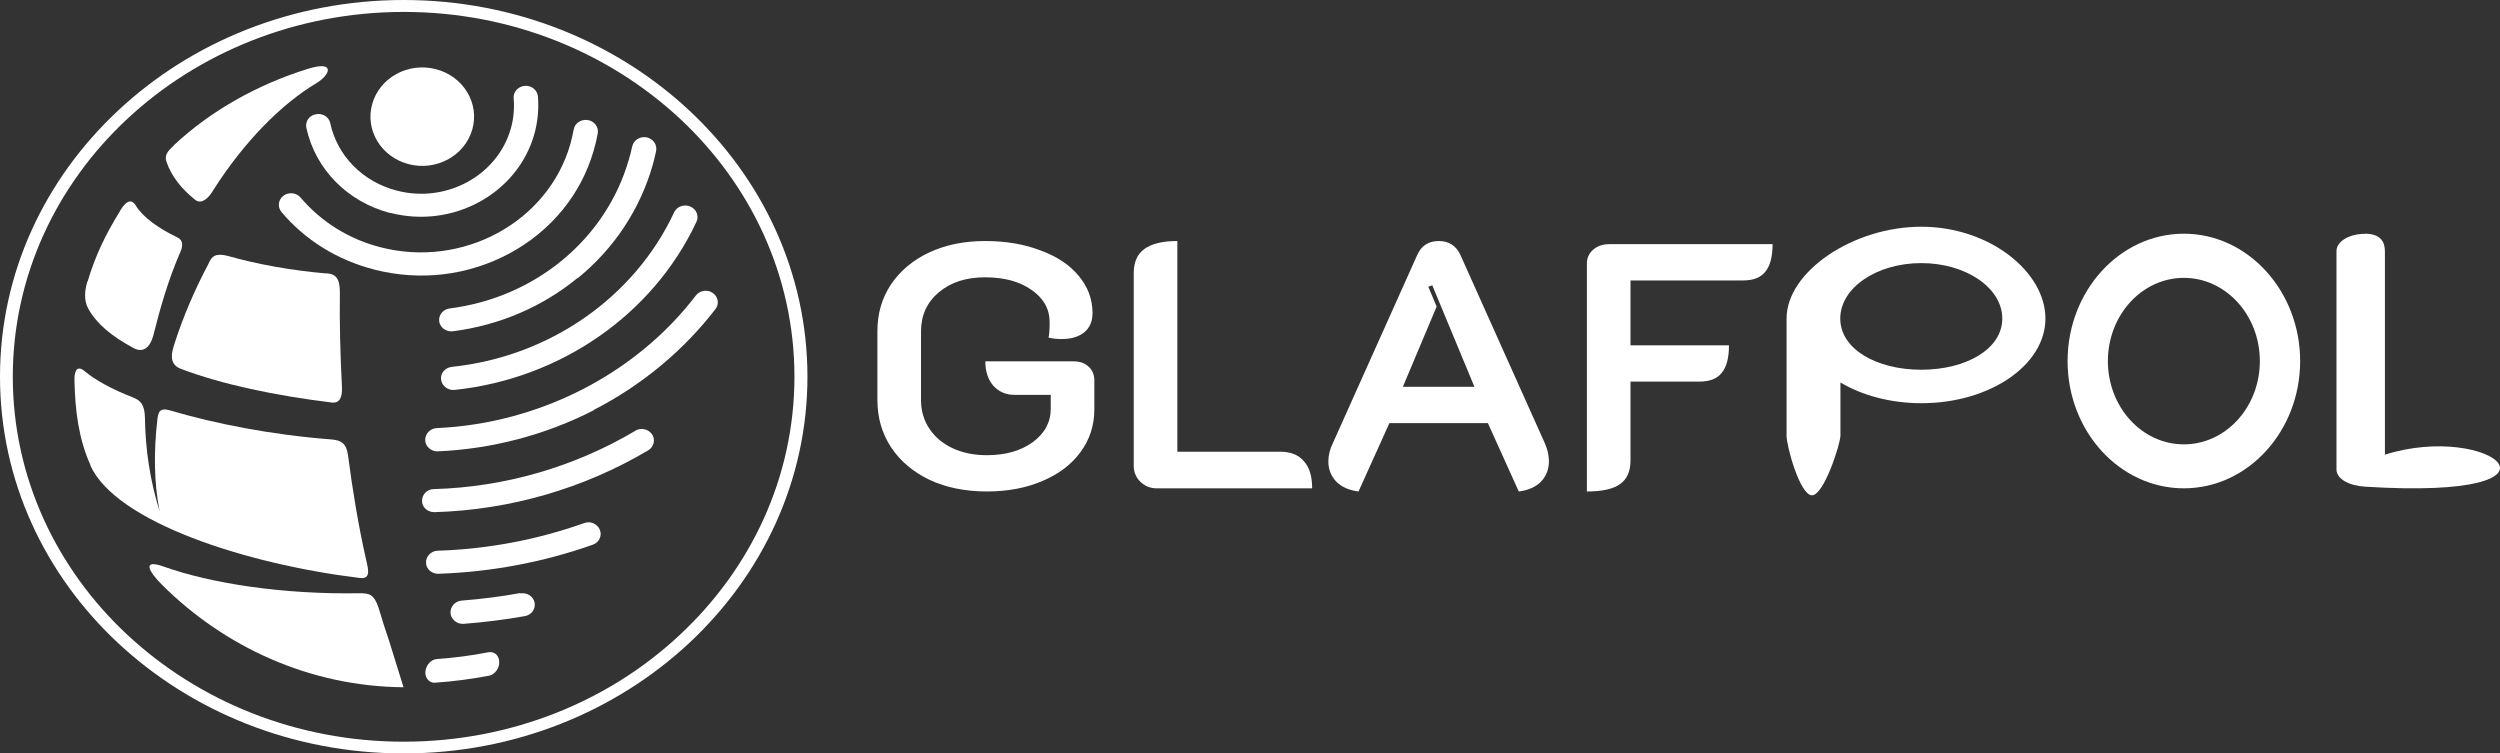
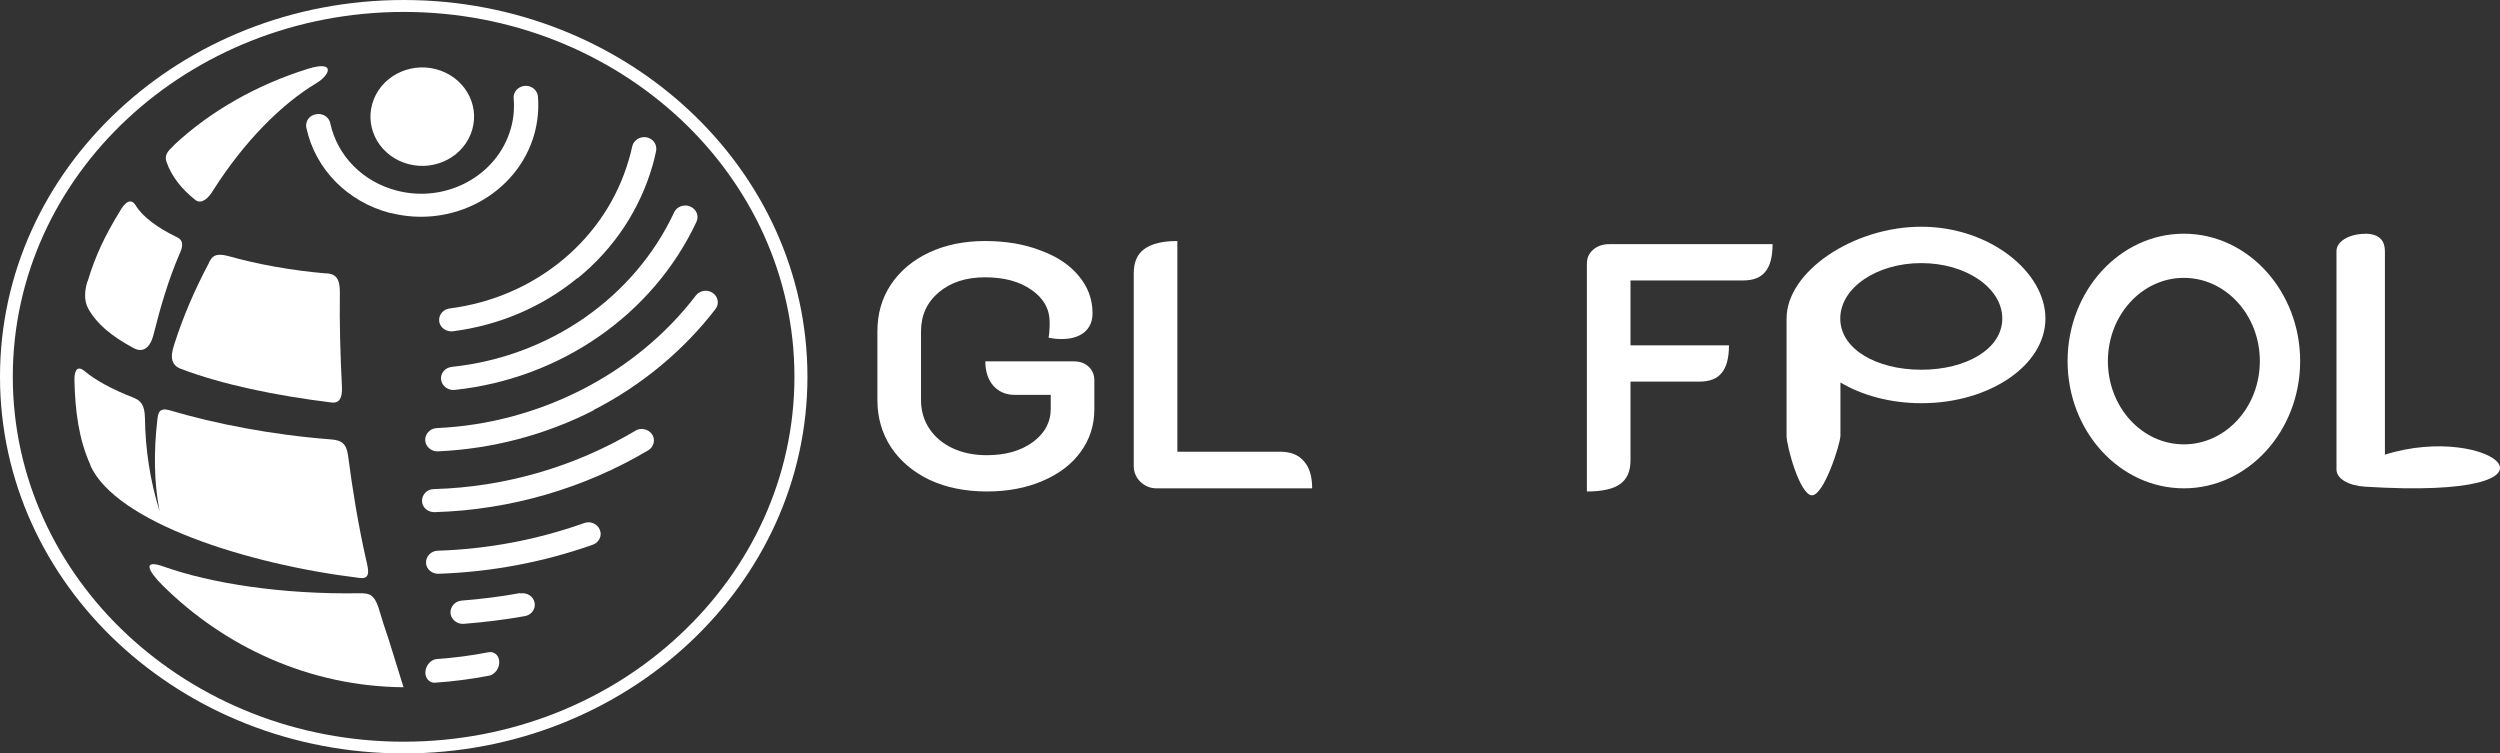
<svg xmlns="http://www.w3.org/2000/svg" width="511" height="154" viewBox="0 0 511 154" fill="none">
  <rect x="0" y="0" width="511" height="154" fill="#333333" stroke="none" />
  <path d="M483.383 47.797C480.195 47.797 477.577 49.347 477.577 51.298V95.974C477.577 97.897 480.155 99.273 483.383 99.475C528.981 102.329 509.181 86.069 487.477 92.934V51.382C487.477 49.459 486.619 47.769 483.383 47.769V47.797Z" fill="white" />
  <path d="M392.708 46.343C378.741 46.343 365.174 55.55 365.174 65.104V89.039C365.174 91.259 367.925 101.241 370.373 101.241C372.821 101.241 376.185 90.713 376.185 89.039V78.179C380.613 80.814 386.408 82.415 392.744 82.415C406.71 82.415 418.085 74.633 418.085 65.104C418.085 55.574 406.674 46.343 392.708 46.343ZM392.708 75.574C383.565 75.574 376.149 71.359 376.149 65.104C376.149 58.849 383.565 53.777 392.708 53.777C401.851 53.777 409.266 58.849 409.266 65.104C409.266 71.359 401.851 75.574 392.708 75.574Z" fill="white" />
  <path d="M106.362 121.218C102.429 121.949 98.367 122.436 94.392 122.761C93.024 122.843 91.998 124.021 92.083 125.321C92.169 126.336 92.938 127.149 93.921 127.433C94.178 127.514 94.477 127.514 94.776 127.514C98.966 127.189 103.198 126.661 107.302 125.93C108.67 125.686 109.525 124.427 109.269 123.168C109.012 121.868 107.687 121.055 106.362 121.299V121.218Z" fill="white" />
  <path d="M99.821 133.323C96.316 134.014 92.767 134.461 89.305 134.704C88.108 134.786 87.082 135.923 86.953 137.264C86.868 138.32 87.424 139.173 88.236 139.457C88.45 139.538 88.706 139.579 88.963 139.538C92.596 139.295 96.316 138.807 99.949 138.117C101.146 137.873 102.087 136.614 102.044 135.314C102.044 133.973 101.018 133.079 99.821 133.323Z" fill="white" />
  <path d="M119.4 106.919C109.782 110.331 99.693 112.24 89.475 112.565C88.108 112.606 87.039 113.703 87.082 115.002C87.082 116.059 87.894 116.952 88.92 117.196C89.176 117.277 89.39 117.277 89.647 117.277C100.419 116.912 111.021 114.921 121.153 111.346C122.436 110.9 123.12 109.518 122.607 108.3C122.136 107.081 120.683 106.431 119.4 106.919Z" fill="white" />
  <path d="M129.831 88.07C117.434 95.422 103.198 99.566 88.663 99.972C87.295 99.972 86.226 101.11 86.269 102.409C86.269 103.466 87.081 104.359 88.107 104.603C88.321 104.644 88.578 104.684 88.834 104.684C104.224 104.237 119.358 99.85 132.482 92.051C133.636 91.36 134.021 89.898 133.294 88.801C132.567 87.704 131.028 87.338 129.874 88.029L129.831 88.07Z" fill="white" />
  <path d="M121.41 83.764C131.157 78.767 139.749 71.618 146.247 63.168C147.06 62.112 146.803 60.649 145.692 59.878C144.58 59.106 143.041 59.349 142.229 60.406C129.96 76.452 110.166 86.567 89.305 87.501C87.936 87.541 86.868 88.679 86.91 89.979C86.953 91.035 87.723 91.888 88.749 92.172C89.005 92.254 89.262 92.254 89.518 92.254C100.59 91.766 111.577 88.882 121.367 83.845L121.41 83.764Z" fill="white" />
  <path d="M91.955 79.62C92.254 79.701 92.553 79.742 92.895 79.701C114.57 77.427 133.508 64.265 142.357 45.335C142.913 44.157 142.357 42.735 141.075 42.207C139.835 41.679 138.339 42.207 137.783 43.425C129.66 60.812 112.261 72.917 92.34 74.989C90.972 75.152 89.989 76.289 90.159 77.589C90.288 78.564 91.014 79.376 91.998 79.62H91.955Z" fill="white" />
  <path d="M118.075 56.871C125.514 50.819 130.772 42.857 133.38 33.839C133.679 32.864 133.893 31.848 134.106 30.873C134.363 29.573 133.508 28.355 132.183 28.07C130.815 27.826 129.532 28.639 129.233 29.898C129.062 30.792 128.805 31.686 128.549 32.579C123.889 48.828 109.482 60.812 91.912 63.046C90.544 63.209 89.604 64.427 89.775 65.687C89.903 66.662 90.672 67.393 91.57 67.636C91.869 67.718 92.211 67.758 92.553 67.718C102.001 66.499 110.808 62.762 118.032 56.831L118.075 56.871Z" fill="white" />
-   <path d="M121.367 30.711C121.709 29.573 121.965 28.436 122.179 27.258C122.393 25.958 121.495 24.739 120.127 24.536C118.759 24.333 117.477 25.186 117.263 26.486C117.092 27.502 116.835 28.476 116.579 29.451C112.005 45.416 94.563 54.881 77.762 50.535C71.264 48.869 65.664 45.335 61.432 40.379C60.577 39.363 58.995 39.201 57.926 40.013C56.857 40.826 56.686 42.329 57.541 43.344C62.372 49.072 68.913 53.134 76.437 55.084C85.885 57.522 95.717 56.343 104.224 51.753C112.689 47.163 118.802 39.688 121.367 30.711Z" fill="white" />
  <path d="M79.771 43.507C92.511 46.797 105.678 39.648 109.183 27.542C109.91 24.983 110.166 22.342 109.953 19.702C109.824 18.402 108.627 17.427 107.259 17.549C105.891 17.671 104.865 18.808 104.994 20.108C105.165 22.18 104.994 24.292 104.395 26.323C101.659 35.91 91.185 41.597 81.097 38.957C74.171 37.17 68.956 31.889 67.502 25.186C67.246 23.886 65.92 23.074 64.552 23.358C63.184 23.602 62.329 24.861 62.629 26.161C64.467 34.61 71.05 41.273 79.771 43.547V43.507Z" fill="white" />
  <path d="M89.091 14.137C83.448 12.674 77.634 15.843 76.095 21.205C74.556 26.567 77.89 32.092 83.533 33.554C89.176 35.017 94.99 31.848 96.529 26.486C98.068 21.124 94.734 15.599 89.091 14.137Z" fill="white" />
  <path d="M82.499 0C105.292 0 125.905 8.614 140.854 22.552C155.802 36.489 165.041 55.749 165.041 77C165.041 98.251 155.802 117.511 140.854 131.449C125.905 145.386 105.292 154 82.499 154C59.706 154 39.092 145.386 24.144 131.449C9.239 117.552 0 98.292 0 77C0 55.708 9.239 36.489 24.187 22.552C39.092 8.614 59.749 0 82.499 0ZM139.023 24.299C124.554 10.808 104.594 2.438 82.542 2.438C60.49 2.438 40.487 10.808 26.018 24.299C11.549 37.789 2.615 56.44 2.615 77C2.615 97.56 11.549 116.252 26.018 129.742C40.487 143.232 60.447 151.603 82.499 151.603C104.551 151.603 124.554 143.273 138.98 129.742C153.448 116.252 162.383 97.601 162.383 77C162.383 56.399 153.448 37.748 138.98 24.258L139.023 24.299Z" fill="white" />
  <path d="M82.465 140.473C63.099 140.31 45.785 132.104 33.217 119.633C30.352 116.79 28.942 114.19 33.473 115.815C43.049 119.227 57.669 121.543 73.615 121.258C75.539 121.258 76.437 121.543 77.335 124.102C78.019 126.417 78.745 128.692 79.515 130.926L82.465 140.432V140.473Z" fill="white" />
  <path fill-rule="evenodd" clip-rule="evenodd" d="M18.468 95.138C23.726 106.756 50.402 115.327 73.487 118.13C75.667 118.415 75.411 116.79 74.855 114.515C73.273 107.528 72.076 100.297 71.136 93.066C70.794 90.548 69.682 89.979 67.673 89.816C55.489 88.882 43.947 86.607 34.756 83.885C32.533 83.236 32.319 84.332 32.148 85.917C31.421 92.294 31.464 98.591 32.618 104.481C30.652 98.185 29.711 91.766 29.626 85.47C29.583 82.586 28.642 81.814 27.189 81.245C22.914 79.579 19.494 77.711 17.271 75.842C15.433 74.339 15.176 76.492 15.219 77.751C15.347 83.804 16.074 89.816 18.511 95.097L18.468 95.138Z" fill="white" />
  <path fill-rule="evenodd" clip-rule="evenodd" d="M17.869 57.522C17.314 59.349 17.1 61.34 18.04 63.087C19.793 66.215 22.7 68.652 27.274 71.13C29.113 72.146 30.652 71.252 31.378 68.408C32.789 62.762 34.414 57.237 36.637 52.037C37.321 50.616 37.705 49.153 36.124 48.463C32.191 46.553 29.198 44.36 27.745 42.004C26.719 40.297 25.436 41.476 24.453 43.263C21.589 47.935 19.494 52.2 17.912 57.522H17.869Z" fill="white" />
  <path fill-rule="evenodd" clip-rule="evenodd" d="M35.525 29.736C34.285 30.914 33.559 31.686 34.029 33.067C35.055 36.073 37.15 38.672 39.971 40.907C41.254 41.8 42.664 40.46 43.562 38.916C49.846 29.004 57.498 21.286 64.638 17.021C67.502 15.315 68.656 12.309 62.971 14.055C52.582 17.305 43.135 22.586 35.525 29.695V29.736Z" fill="white" />
  <path fill-rule="evenodd" clip-rule="evenodd" d="M66.733 55.897C59.593 55.287 52.625 54.028 46.597 52.322C44.118 51.672 43.263 52.322 42.622 53.906C39.886 59.065 37.492 64.549 35.696 70.155C35.226 71.658 34.243 74.38 36.979 75.395C45.571 78.645 56.259 80.839 67.673 82.261C69.426 82.504 69.981 81.286 69.896 79.133C69.554 72.552 69.383 66.093 69.469 59.878C69.511 56.831 68.571 55.978 66.69 55.856L66.733 55.897Z" fill="white" />
  <path d="M446.382 47.769C433.283 47.769 422.615 59.458 422.615 73.81C422.615 88.163 433.283 99.815 446.382 99.815C459.481 99.815 470.15 88.126 470.15 73.81C470.15 59.495 459.481 47.769 446.382 47.769ZM446.382 90.826C437.807 90.826 430.852 83.206 430.852 73.81C430.852 64.415 437.807 56.794 446.382 56.794C454.957 56.794 461.912 64.415 461.912 73.81C461.912 83.206 454.957 90.826 446.382 90.826Z" fill="white" />
  <path d="M201.699 100.456C197.341 100.456 193.454 99.672 190.038 98.104C186.671 96.488 184.046 94.278 182.165 91.473C180.283 88.621 179.342 85.389 179.342 81.777V67.731C179.342 64.119 180.258 60.935 182.09 58.178C183.972 55.373 186.572 53.187 189.889 51.618C193.256 50.05 197.069 49.266 201.327 49.266C205.586 49.266 209.374 49.907 212.691 51.191C216.058 52.426 218.658 54.161 220.49 56.395C222.371 58.629 223.312 61.172 223.312 64.024C223.312 65.688 222.743 66.995 221.604 67.945C220.465 68.848 218.93 69.3 216.999 69.3C216.058 69.3 215.167 69.205 214.325 69.015C214.474 68.302 214.548 67.256 214.548 65.878C214.548 63.169 213.31 60.958 210.834 59.247C208.408 57.536 205.239 56.681 201.327 56.681C197.465 56.681 194.321 57.703 191.895 59.746C189.468 61.79 188.255 64.452 188.255 67.731V81.777C188.255 83.963 188.825 85.912 189.963 87.623C191.102 89.334 192.687 90.665 194.717 91.616C196.747 92.566 199.074 93.042 201.699 93.042C205.511 93.042 208.631 92.162 211.057 90.404C213.533 88.597 214.771 86.316 214.771 83.559V80.707H207.343C205.61 80.707 204.174 80.09 203.036 78.854C201.946 77.57 201.402 75.907 201.402 73.863H219.45C220.737 73.863 221.752 74.219 222.495 74.932C223.287 75.645 223.684 76.596 223.684 77.784V83.702C223.684 86.934 222.743 89.833 220.861 92.4C219.029 94.919 216.43 96.892 213.062 98.318C209.745 99.743 205.957 100.456 201.699 100.456Z" fill="white" />
  <path d="M236.416 99.815C235.129 99.815 234.015 99.363 233.074 98.46C232.183 97.557 231.737 96.488 231.737 95.252V55.825C231.737 53.591 232.455 51.951 233.891 50.906C235.376 49.812 237.629 49.266 240.65 49.266V92.329H261.669C263.798 92.329 265.408 92.97 266.497 94.254C267.636 95.49 268.205 97.343 268.205 99.815H236.416Z" fill="white" />
-   <path d="M277.682 100.456C275.751 100.219 274.241 99.553 273.151 98.46C272.062 97.32 271.517 95.941 271.517 94.325C271.517 93.042 271.839 91.758 272.483 90.475L289.714 52.046C290.556 50.193 292.017 49.266 294.096 49.266C296.126 49.266 297.587 50.193 298.478 52.046L315.71 90.475C316.304 91.806 316.601 93.065 316.601 94.254C316.601 95.917 316.056 97.32 314.967 98.46C313.878 99.553 312.368 100.219 310.436 100.456L304.123 86.482H283.995L277.682 100.456ZM301.375 79.068L292.759 58.32L291.942 58.606L293.651 62.669L286.743 79.068H301.375Z" fill="white" />
  <path d="M324.361 53.829C324.361 52.736 324.782 51.809 325.624 51.048C326.515 50.288 327.604 49.907 328.892 49.907H362.315C362.315 52.474 361.819 54.352 360.829 55.54C359.888 56.728 358.378 57.322 356.298 57.322H333.274V70.583H353.402C353.402 73.15 352.907 75.028 351.916 76.216C350.975 77.404 349.465 77.998 347.386 77.998H333.274V94.111C333.274 96.345 332.556 97.961 331.12 98.959C329.733 99.957 327.48 100.456 324.361 100.456V53.829Z" fill="white" />
</svg>